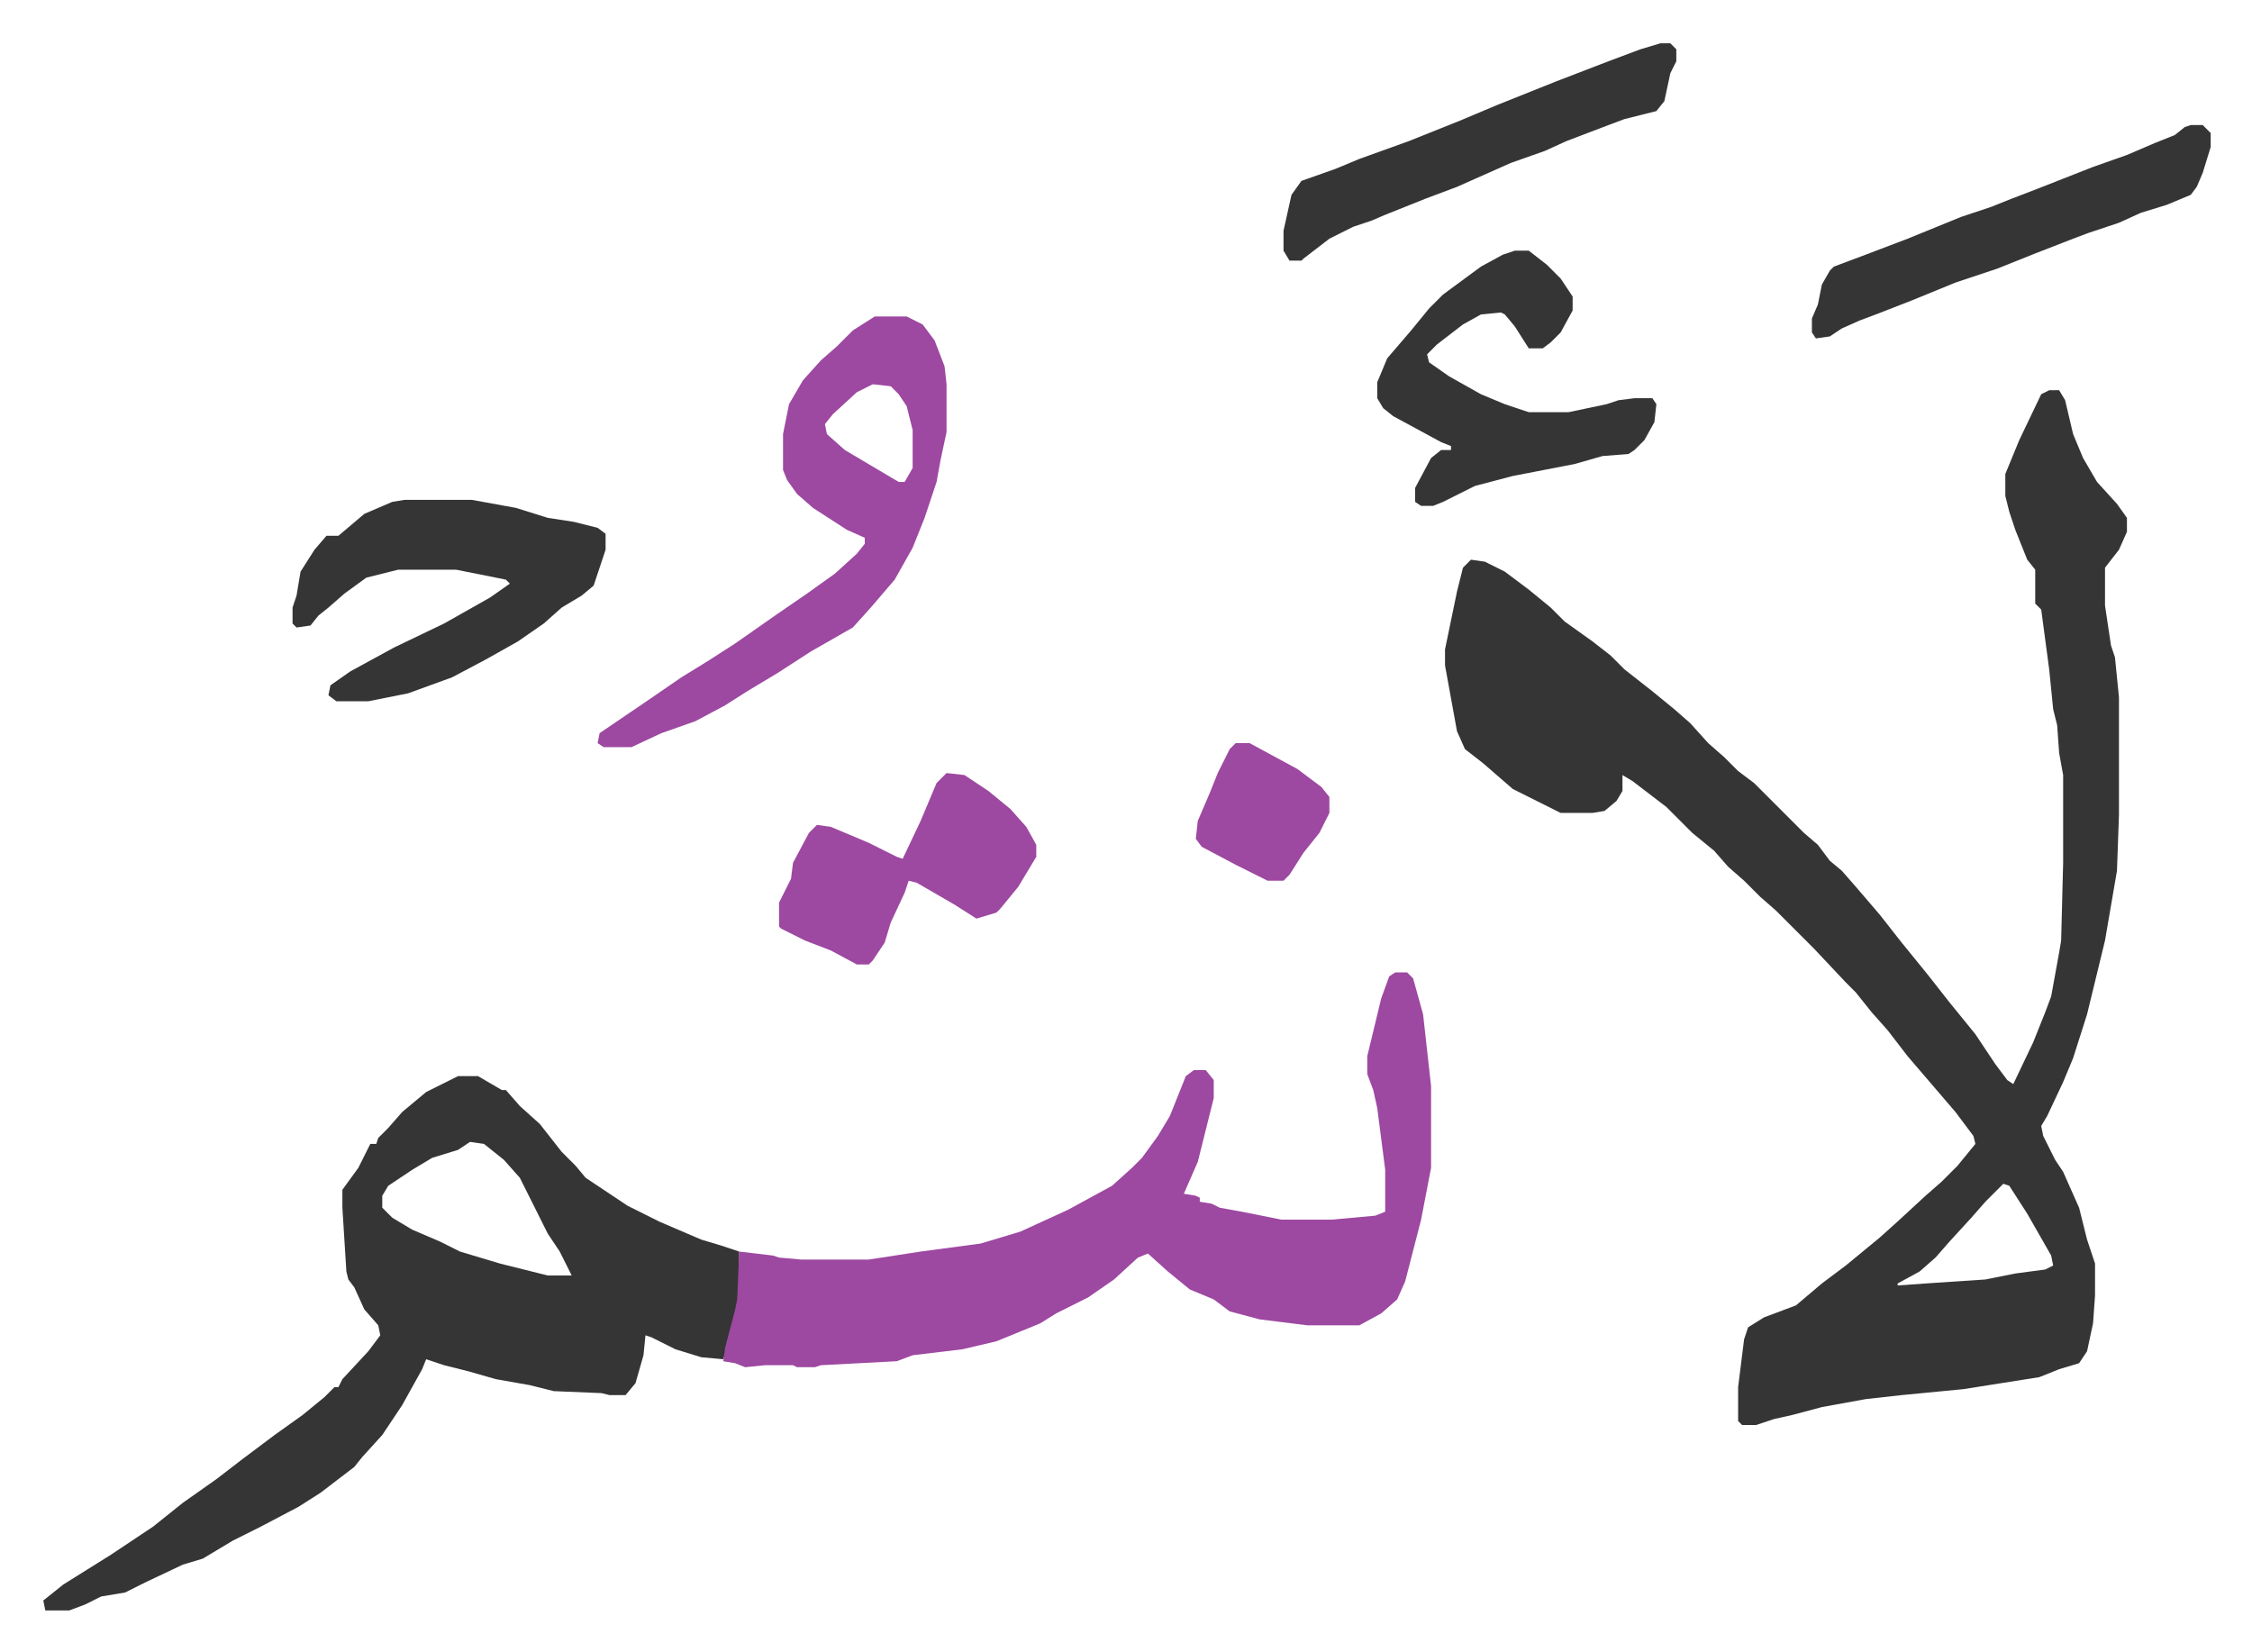
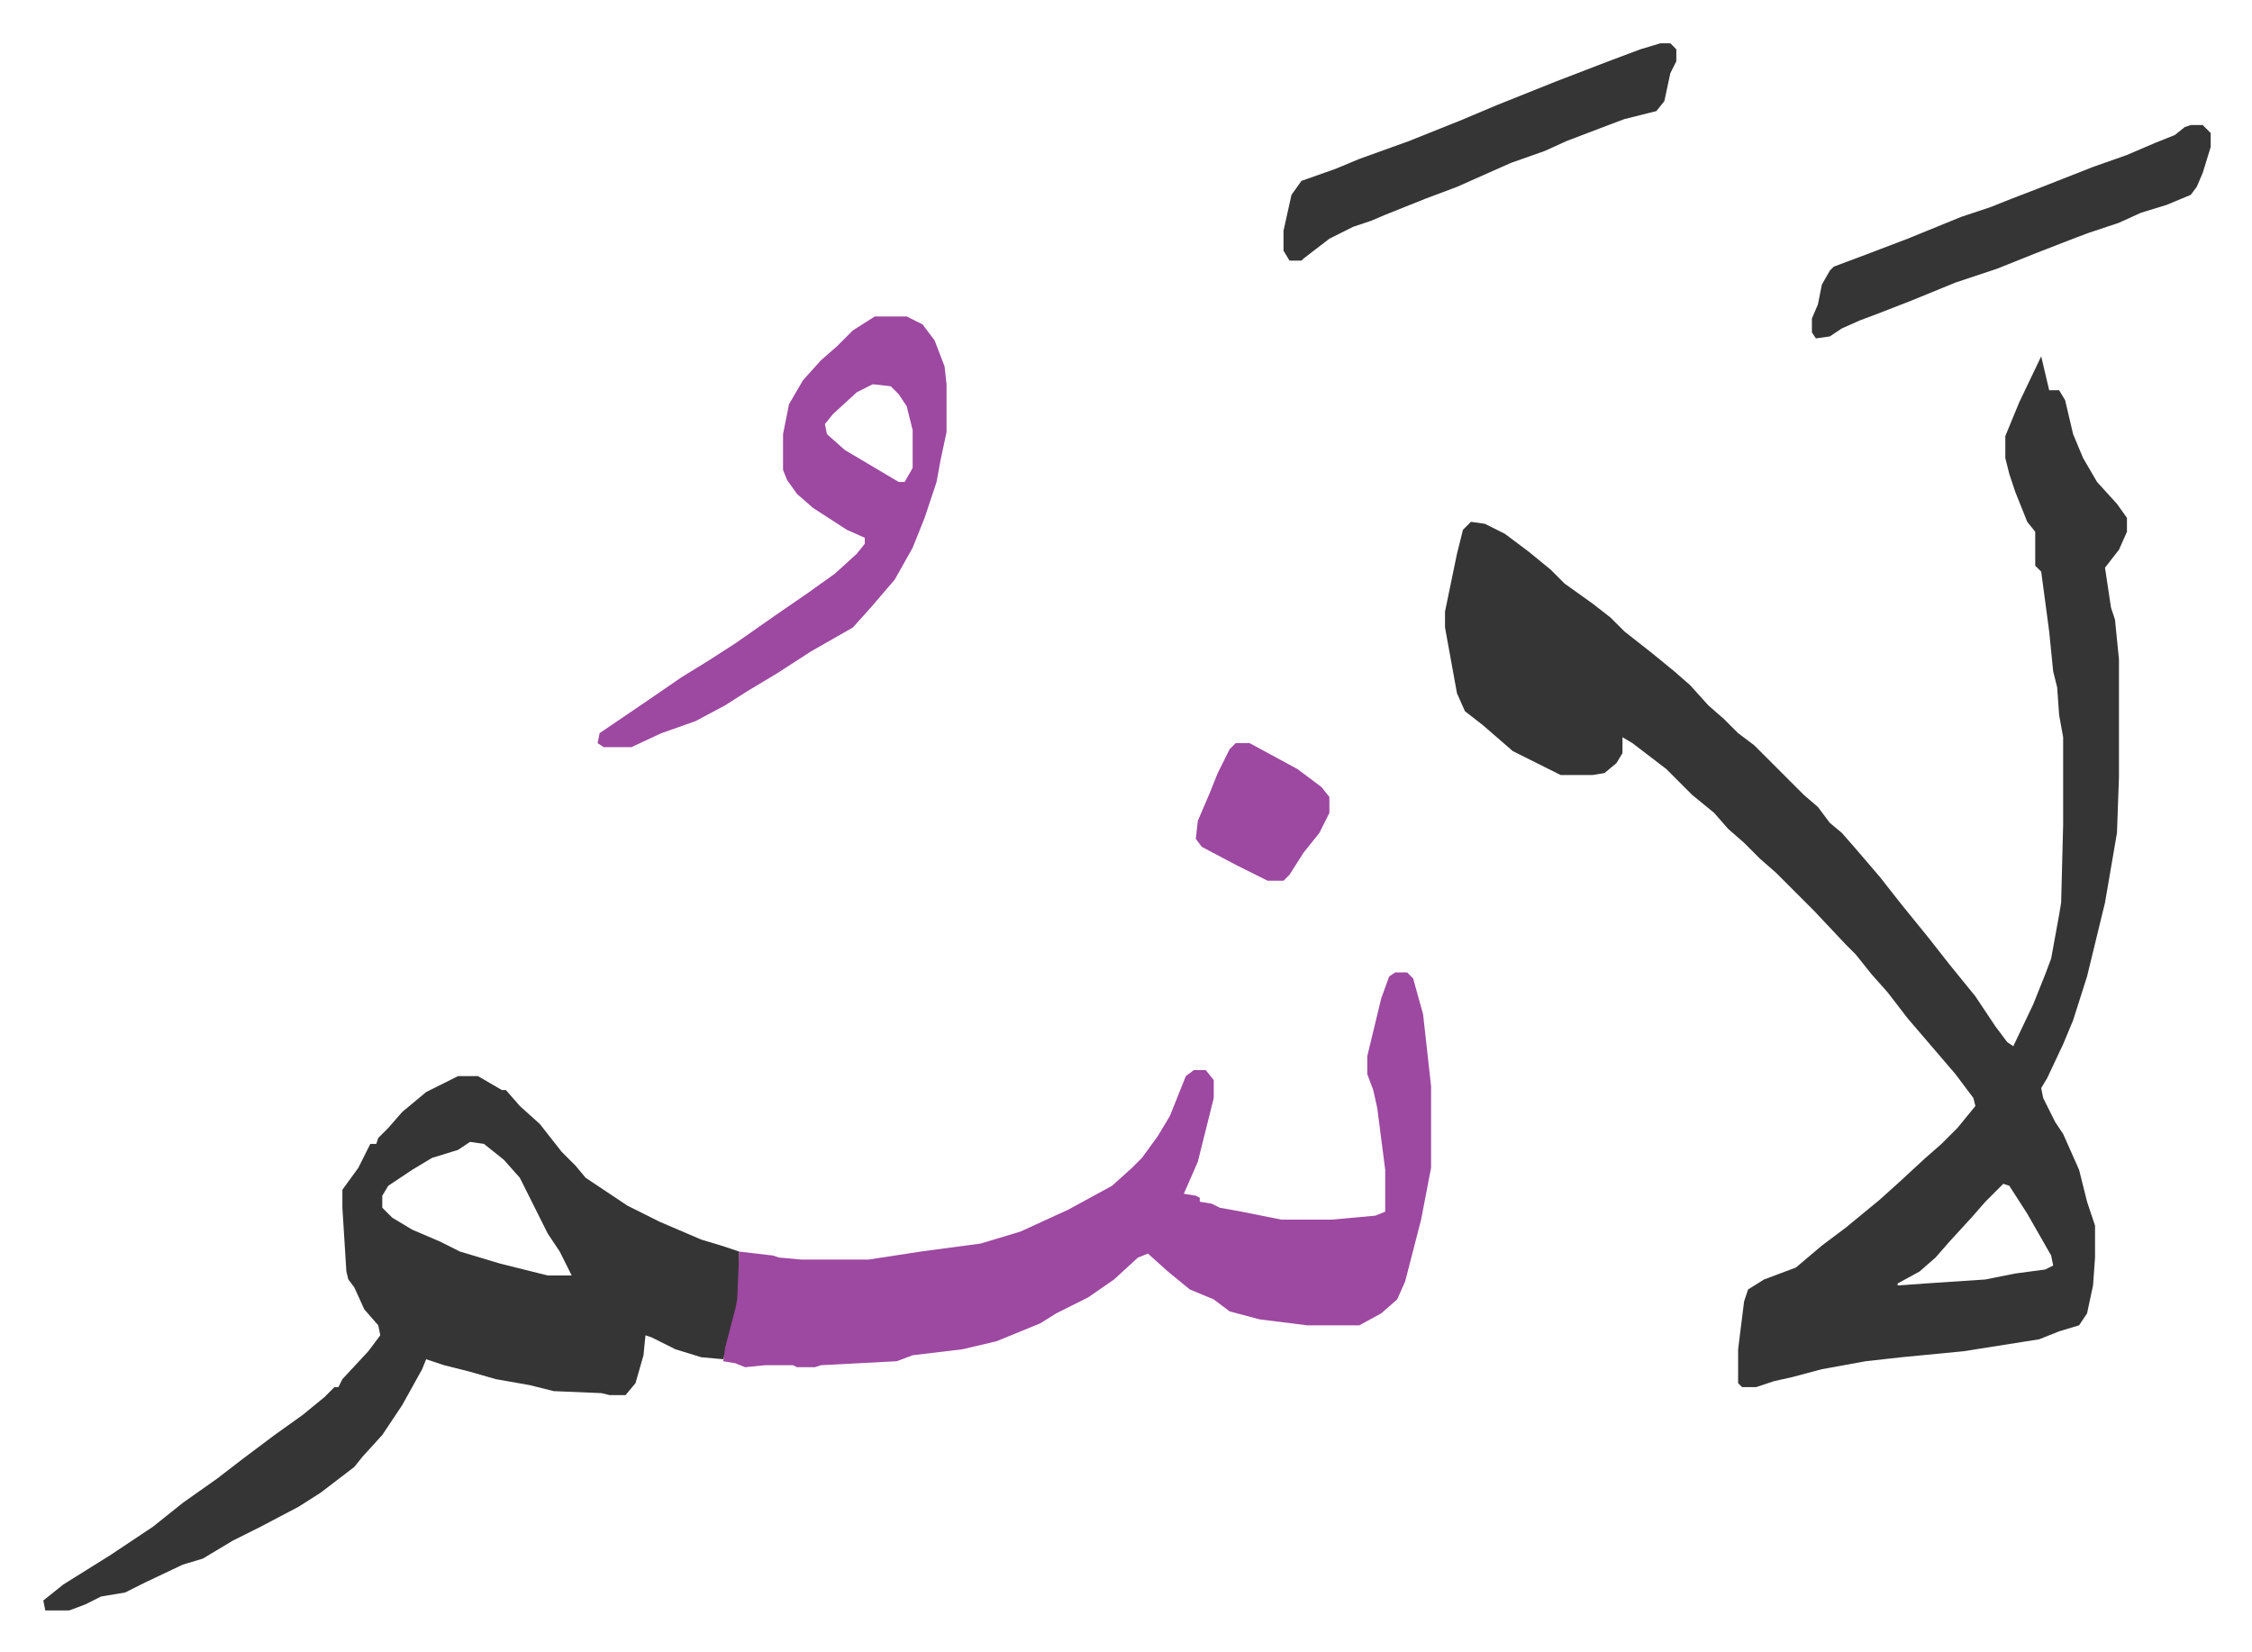
<svg xmlns="http://www.w3.org/2000/svg" role="img" viewBox="-21.72 309.28 1129.44 828.44">
-   <path fill="#353535" id="rule_normal" d="M1006 505h5l3 5 4 17 5 12 7 12 10 11 5 7v7l-4 9-7 9v19l3 20 2 6 2 20v59l-1 28-6 35-9 37-7 22-5 12-8 17-3 5 1 5 6 12 4 6 8 18 4 16 4 12v16l-1 14-3 14-4 6-10 3-10 4-38 6-31 3-18 2-22 4-15 4-9 2-9 3h-7l-2-2v-17l3-24 2-6 8-5 16-6 13-11 12-9 17-14 10-9 13-12 8-7 8-8 9-11-1-4-9-12-12-14-12-14-10-13-8-9-8-10-5-5-16-17-19-19-8-7-8-8-8-7-7-8-11-9-13-13-17-13-5-3v8l-3 5-6 5-6 1h-16l-8-4-16-8-15-13-9-7-4-9-6-33v-8l6-29 3-12 4-4 7 1 10 5 12 9 11 9 7 7 14 10 9 7 7 7 14 11 11 9 8 7 9 10 8 7 7 7 8 6 7 7 5 5 5 5 8 8 7 6 6 8 6 5 7 8 12 14 11 14 13 16 11 14 13 16 10 15 6 8 3 2 10-21 6-15 3-8 4-22 1-6 1-39v-44l-2-11-1-14-2-8-2-20-4-30-3-3v-17l-4-5-6-15-3-9-2-8v-11l7-17 11-23zm-23 398l-9 9-7 8-11 12-7 8-8 7-11 6v1l14-1 30-2 15-3 15-2 4-2-1-5-12-21-9-14zm-775-54h10l12 7h2l7 8 10 9 11 14 7 7 5 6 21 14 16 8 21 9 10 3 9 3v24l-5 21-3 9-11-1-13-4-12-6-3-1-1 10-4 14-5 6h-8l-4-1-24-1-12-3-17-3-14-4-12-3-9-3-2 5-10 18-10 15-10 11-4 5-17 13-11 7-19 10-14 7-15 9-10 3-19 9-10 5-12 2-8 4-8 3H1l-1-5 10-8 24-15 21-14 15-12 17-12 13-10 16-12 14-10 11-9 5-5h2l2-4 13-14 6-8-1-5-7-8-5-11-3-4-1-4-2-32v-9l8-11 6-12h3l1-3 5-5 7-8 12-10zm6 33l-6 4-13 4-10 6-12 8-3 5v6l5 5 10 6 14 6 10 5 20 6 24 6h12l-6-12-6-9-8-16-6-12-8-9-10-8z" />
+   <path fill="#353535" id="rule_normal" d="M1006 505h5l3 5 4 17 5 12 7 12 10 11 5 7v7l-4 9-7 9l3 20 2 6 2 20v59l-1 28-6 35-9 37-7 22-5 12-8 17-3 5 1 5 6 12 4 6 8 18 4 16 4 12v16l-1 14-3 14-4 6-10 3-10 4-38 6-31 3-18 2-22 4-15 4-9 2-9 3h-7l-2-2v-17l3-24 2-6 8-5 16-6 13-11 12-9 17-14 10-9 13-12 8-7 8-8 9-11-1-4-9-12-12-14-12-14-10-13-8-9-8-10-5-5-16-17-19-19-8-7-8-8-8-7-7-8-11-9-13-13-17-13-5-3v8l-3 5-6 5-6 1h-16l-8-4-16-8-15-13-9-7-4-9-6-33v-8l6-29 3-12 4-4 7 1 10 5 12 9 11 9 7 7 14 10 9 7 7 7 14 11 11 9 8 7 9 10 8 7 7 7 8 6 7 7 5 5 5 5 8 8 7 6 6 8 6 5 7 8 12 14 11 14 13 16 11 14 13 16 10 15 6 8 3 2 10-21 6-15 3-8 4-22 1-6 1-39v-44l-2-11-1-14-2-8-2-20-4-30-3-3v-17l-4-5-6-15-3-9-2-8v-11l7-17 11-23zm-23 398l-9 9-7 8-11 12-7 8-8 7-11 6v1l14-1 30-2 15-3 15-2 4-2-1-5-12-21-9-14zm-775-54h10l12 7h2l7 8 10 9 11 14 7 7 5 6 21 14 16 8 21 9 10 3 9 3v24l-5 21-3 9-11-1-13-4-12-6-3-1-1 10-4 14-5 6h-8l-4-1-24-1-12-3-17-3-14-4-12-3-9-3-2 5-10 18-10 15-10 11-4 5-17 13-11 7-19 10-14 7-15 9-10 3-19 9-10 5-12 2-8 4-8 3H1l-1-5 10-8 24-15 21-14 15-12 17-12 13-10 16-12 14-10 11-9 5-5h2l2-4 13-14 6-8-1-5-7-8-5-11-3-4-1-4-2-32v-9l8-11 6-12h3l1-3 5-5 7-8 12-10zm6 33l-6 4-13 4-10 6-12 8-3 5v6l5 5 10 6 14 6 10 5 20 6 24 6h12l-6-12-6-9-8-16-6-12-8-9-10-8z" />
  <path fill="#9d48a1" id="rule_ikhfa" d="M678 797h6l3 3 5 18 4 36v41l-5 26-8 31-4 9-8 7-11 6h-26l-24-3-15-4-8-6-12-5-11-9-10-9-5 2-12 11-13 9-16 8-8 5-22 9-17 4-25 3-8 3-38 2-3 1h-9l-2-1h-14l-10 1-5-2-6-1 1-7 5-19 1-5 1-24 17 2 3 1 11 1h34l26-4 30-4 20-6 24-11 22-12 10-9 5-5 8-11 6-10 8-20 4-3h6l4 5v9l-8 32-7 16 6 1 2 1v2l6 1 4 2 11 2 20 4h25l22-2 5-2v-21l-4-31-2-9-3-8v-9l7-29 4-11zM417 468h16l8 4 6 8 5 13 1 9v24l-3 14-2 11-6 18-6 15-9 16-12 14-9 10-21 12-17 11-15 9-11 7-15 8-17 6-15 7h-14l-3-2 1-5 25-17 16-11 13-8 14-9 20-14 16-11 14-10 11-10 4-5v-3l-9-4-17-11-8-7-5-7-2-5v-18l3-15 7-12 9-10 8-7 8-8zm-1 34l-8 4-12 11-4 5 1 5 9 8 27 16h3l4-7v-19l-3-12-4-6-4-4z" />
-   <path fill="#353535" id="rule_normal" d="M181 560h34l22 4 16 5 13 2 12 3 4 3v8l-6 18-6 5-10 6-9 8-13 9-16 9-17 9-22 8-20 4h-16l-4-3 1-5 10-7 22-12 25-12 23-13 10-7-2-2-25-5h-29l-16 4-11 8-8 7-5 4-4 5-7 1-2-2v-8l2-6 2-12 7-11 6-7h6l13-11 14-6zm557-125h7l9 7 7 7 6 9v7l-6 11-5 5-4 3h-7l-7-11-5-6-2-1-10 1-9 5-13 10-5 5 1 4 10 7 16 9 12 5 12 4h20l19-4 6-2 8-1h9l2 3-1 9-5 9-5 5-3 2-13 1-14 4-31 6-19 5-16 8-5 2h-6l-3-2v-7l8-15 5-4h5v-2l-5-2-24-13-5-4-3-5v-8l5-12 12-14 9-11 7-7 19-14 11-6z" />
-   <path fill="#9d48a1" id="rule_ikhfa" d="M453 697l9 1 12 8 11 9 8 9 5 9v6l-9 15-9 11-2 2-10 3-11-7-19-11-4-1-2 6-7 15-3 10-6 9-2 2h-6l-13-7-13-5-12-6-1-1v-12l6-12 1-8 8-15 4-4 7 1 19 8 14 7 3 1 9-19 8-19z" />
  <path fill="#353535" id="rule_normal" d="M811 331h5l3 3v6l-3 6-3 14-4 5-16 4-8 3-21 8-11 5-17 6-18 8-9 4-16 6-20 8-7 3-9 3-12 6-13 10-1 1h-6l-3-5v-10l4-18 5-7 17-6 12-5 25-9 25-10 19-8 30-12 26-10 16-6zm266 41h6l4 4v7l-4 13-3 7-3 4-12 5-13 4-11 5-15 5-8 3-18 7-20 8-21 7-22 9-18 7-8 3-9 4-6 4-7 1-2-3v-7l3-7 2-10 4-7 2-2 16-6 21-8 27-11 15-5 10-4 13-5 28-11 17-6 14-6 10-4 5-4z" />
  <path fill="#9d48a1" id="rule_ikhfa" d="M598 682h7l24 13 12 9 4 5v8l-5 10-8 10-7 11-3 3h-8l-16-8-17-9-3-4 1-9 6-14 4-10 6-12z" />
</svg>